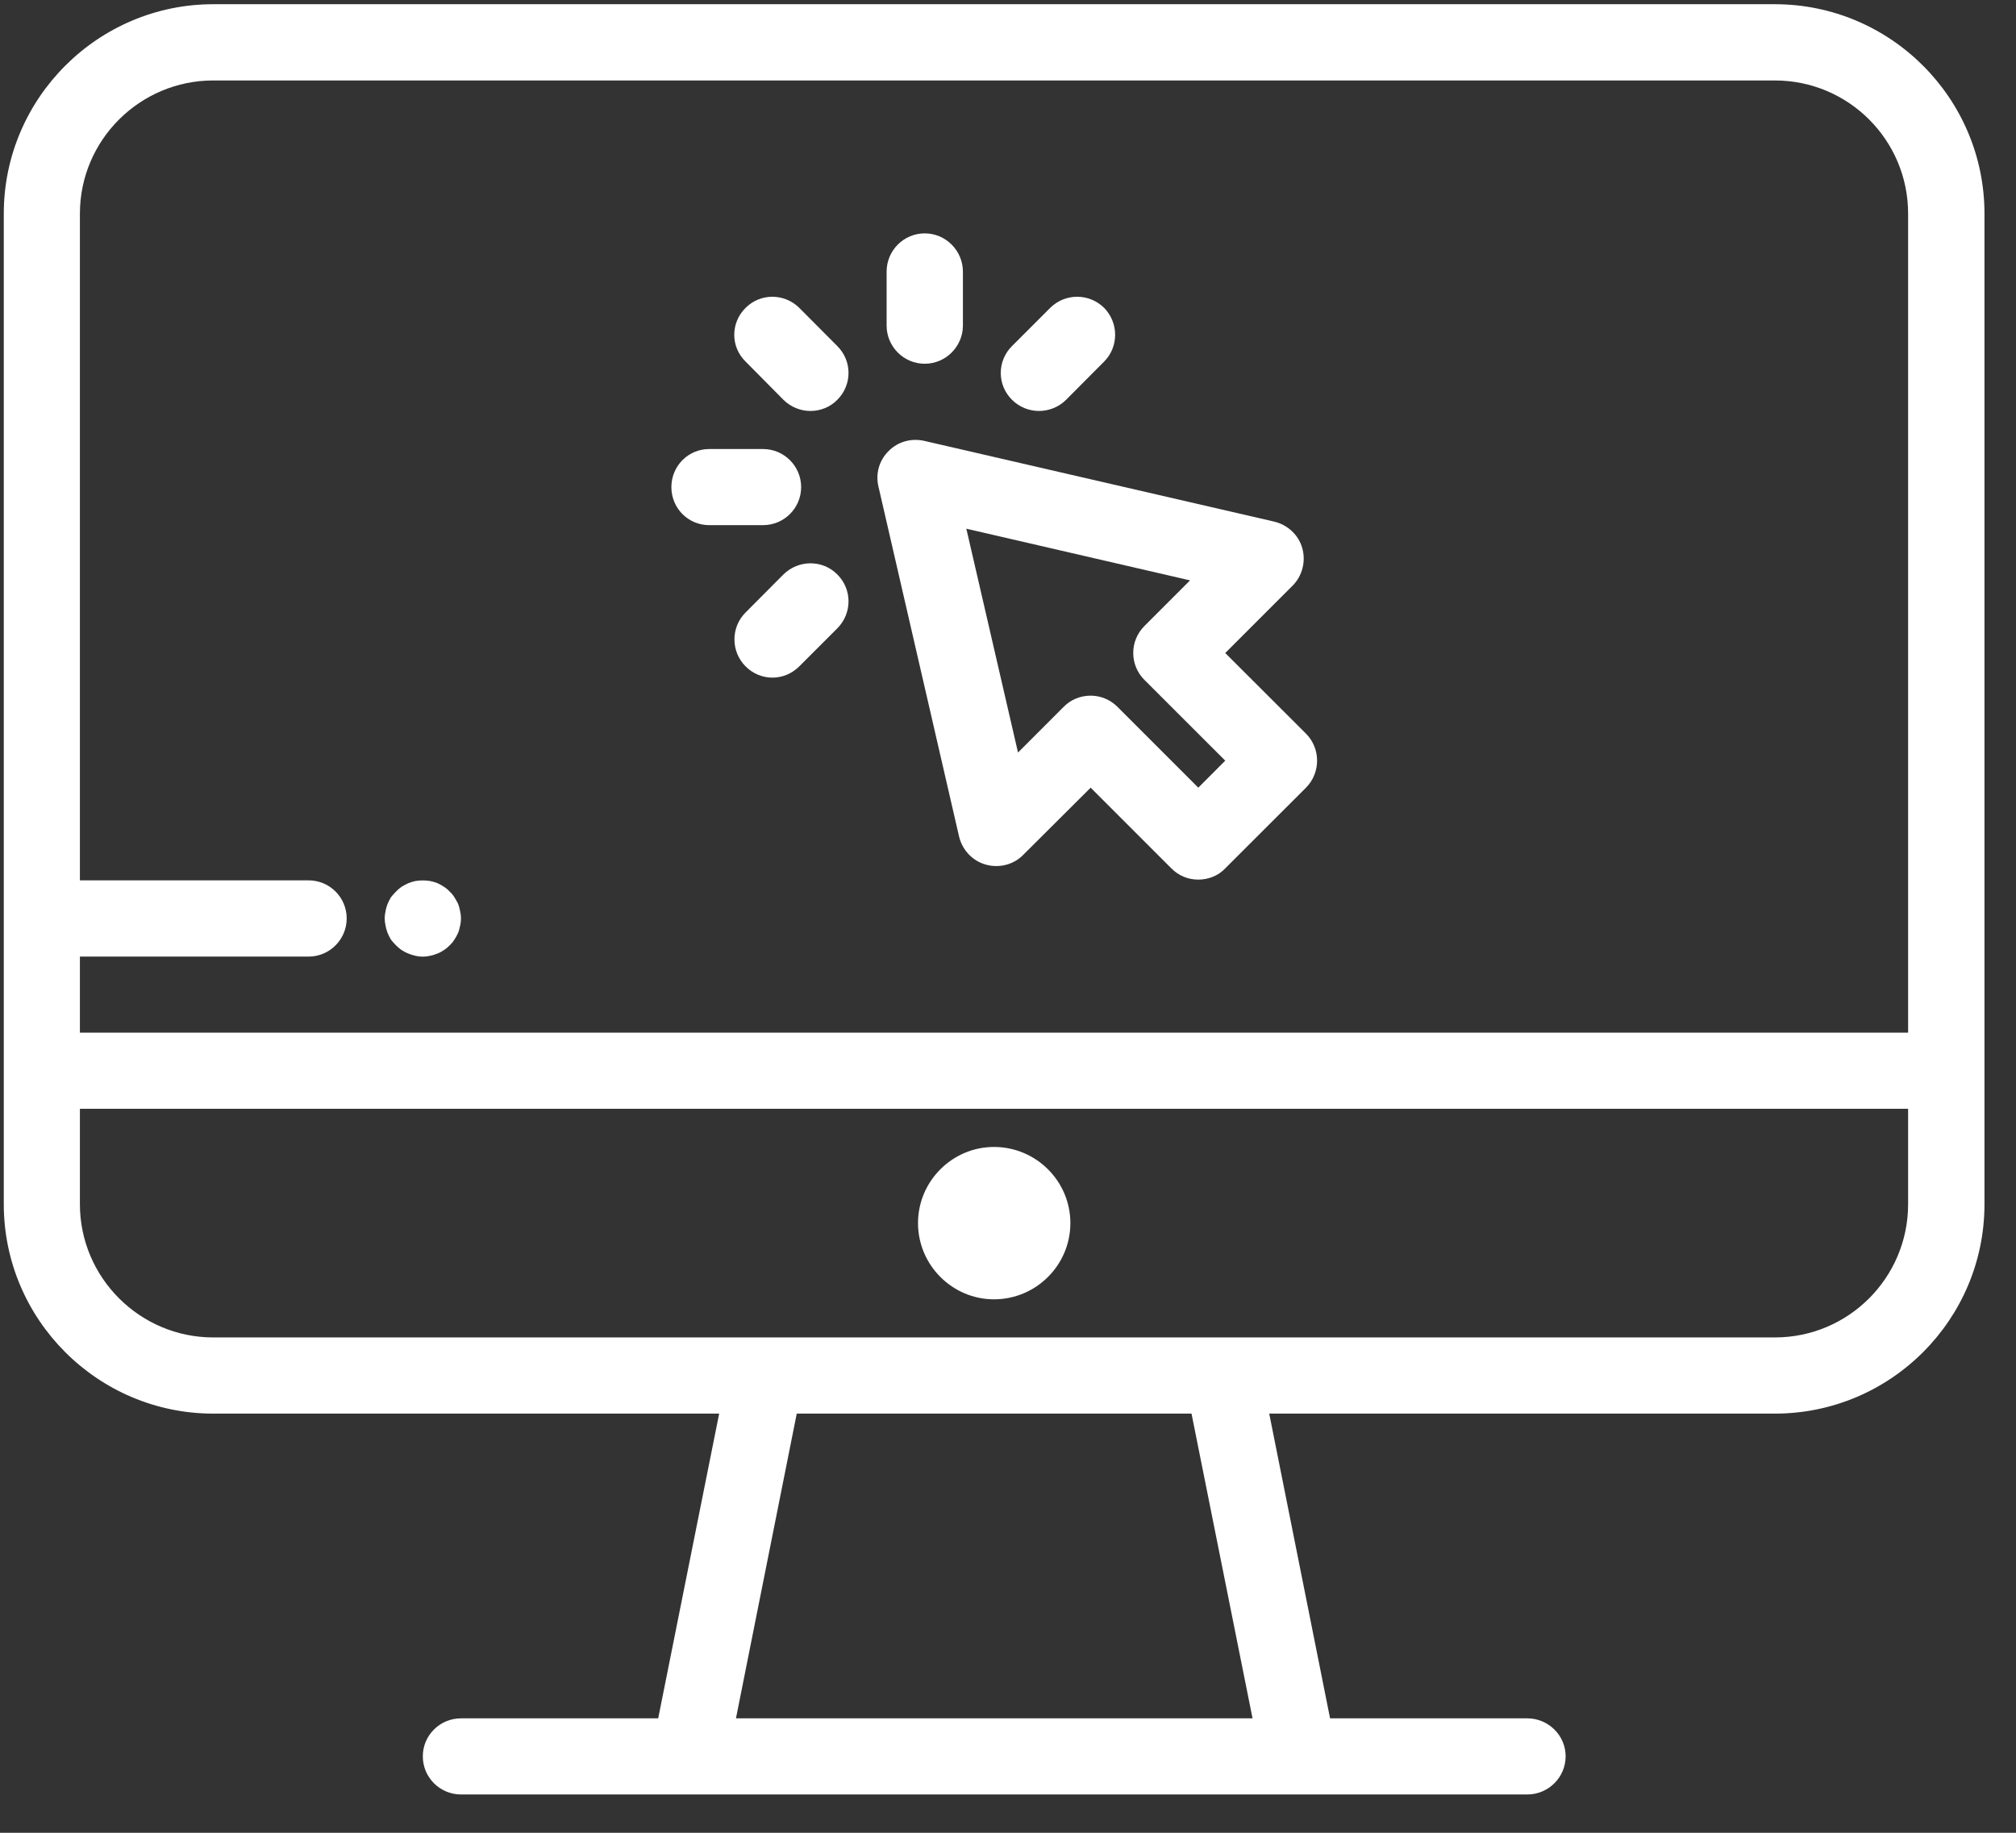
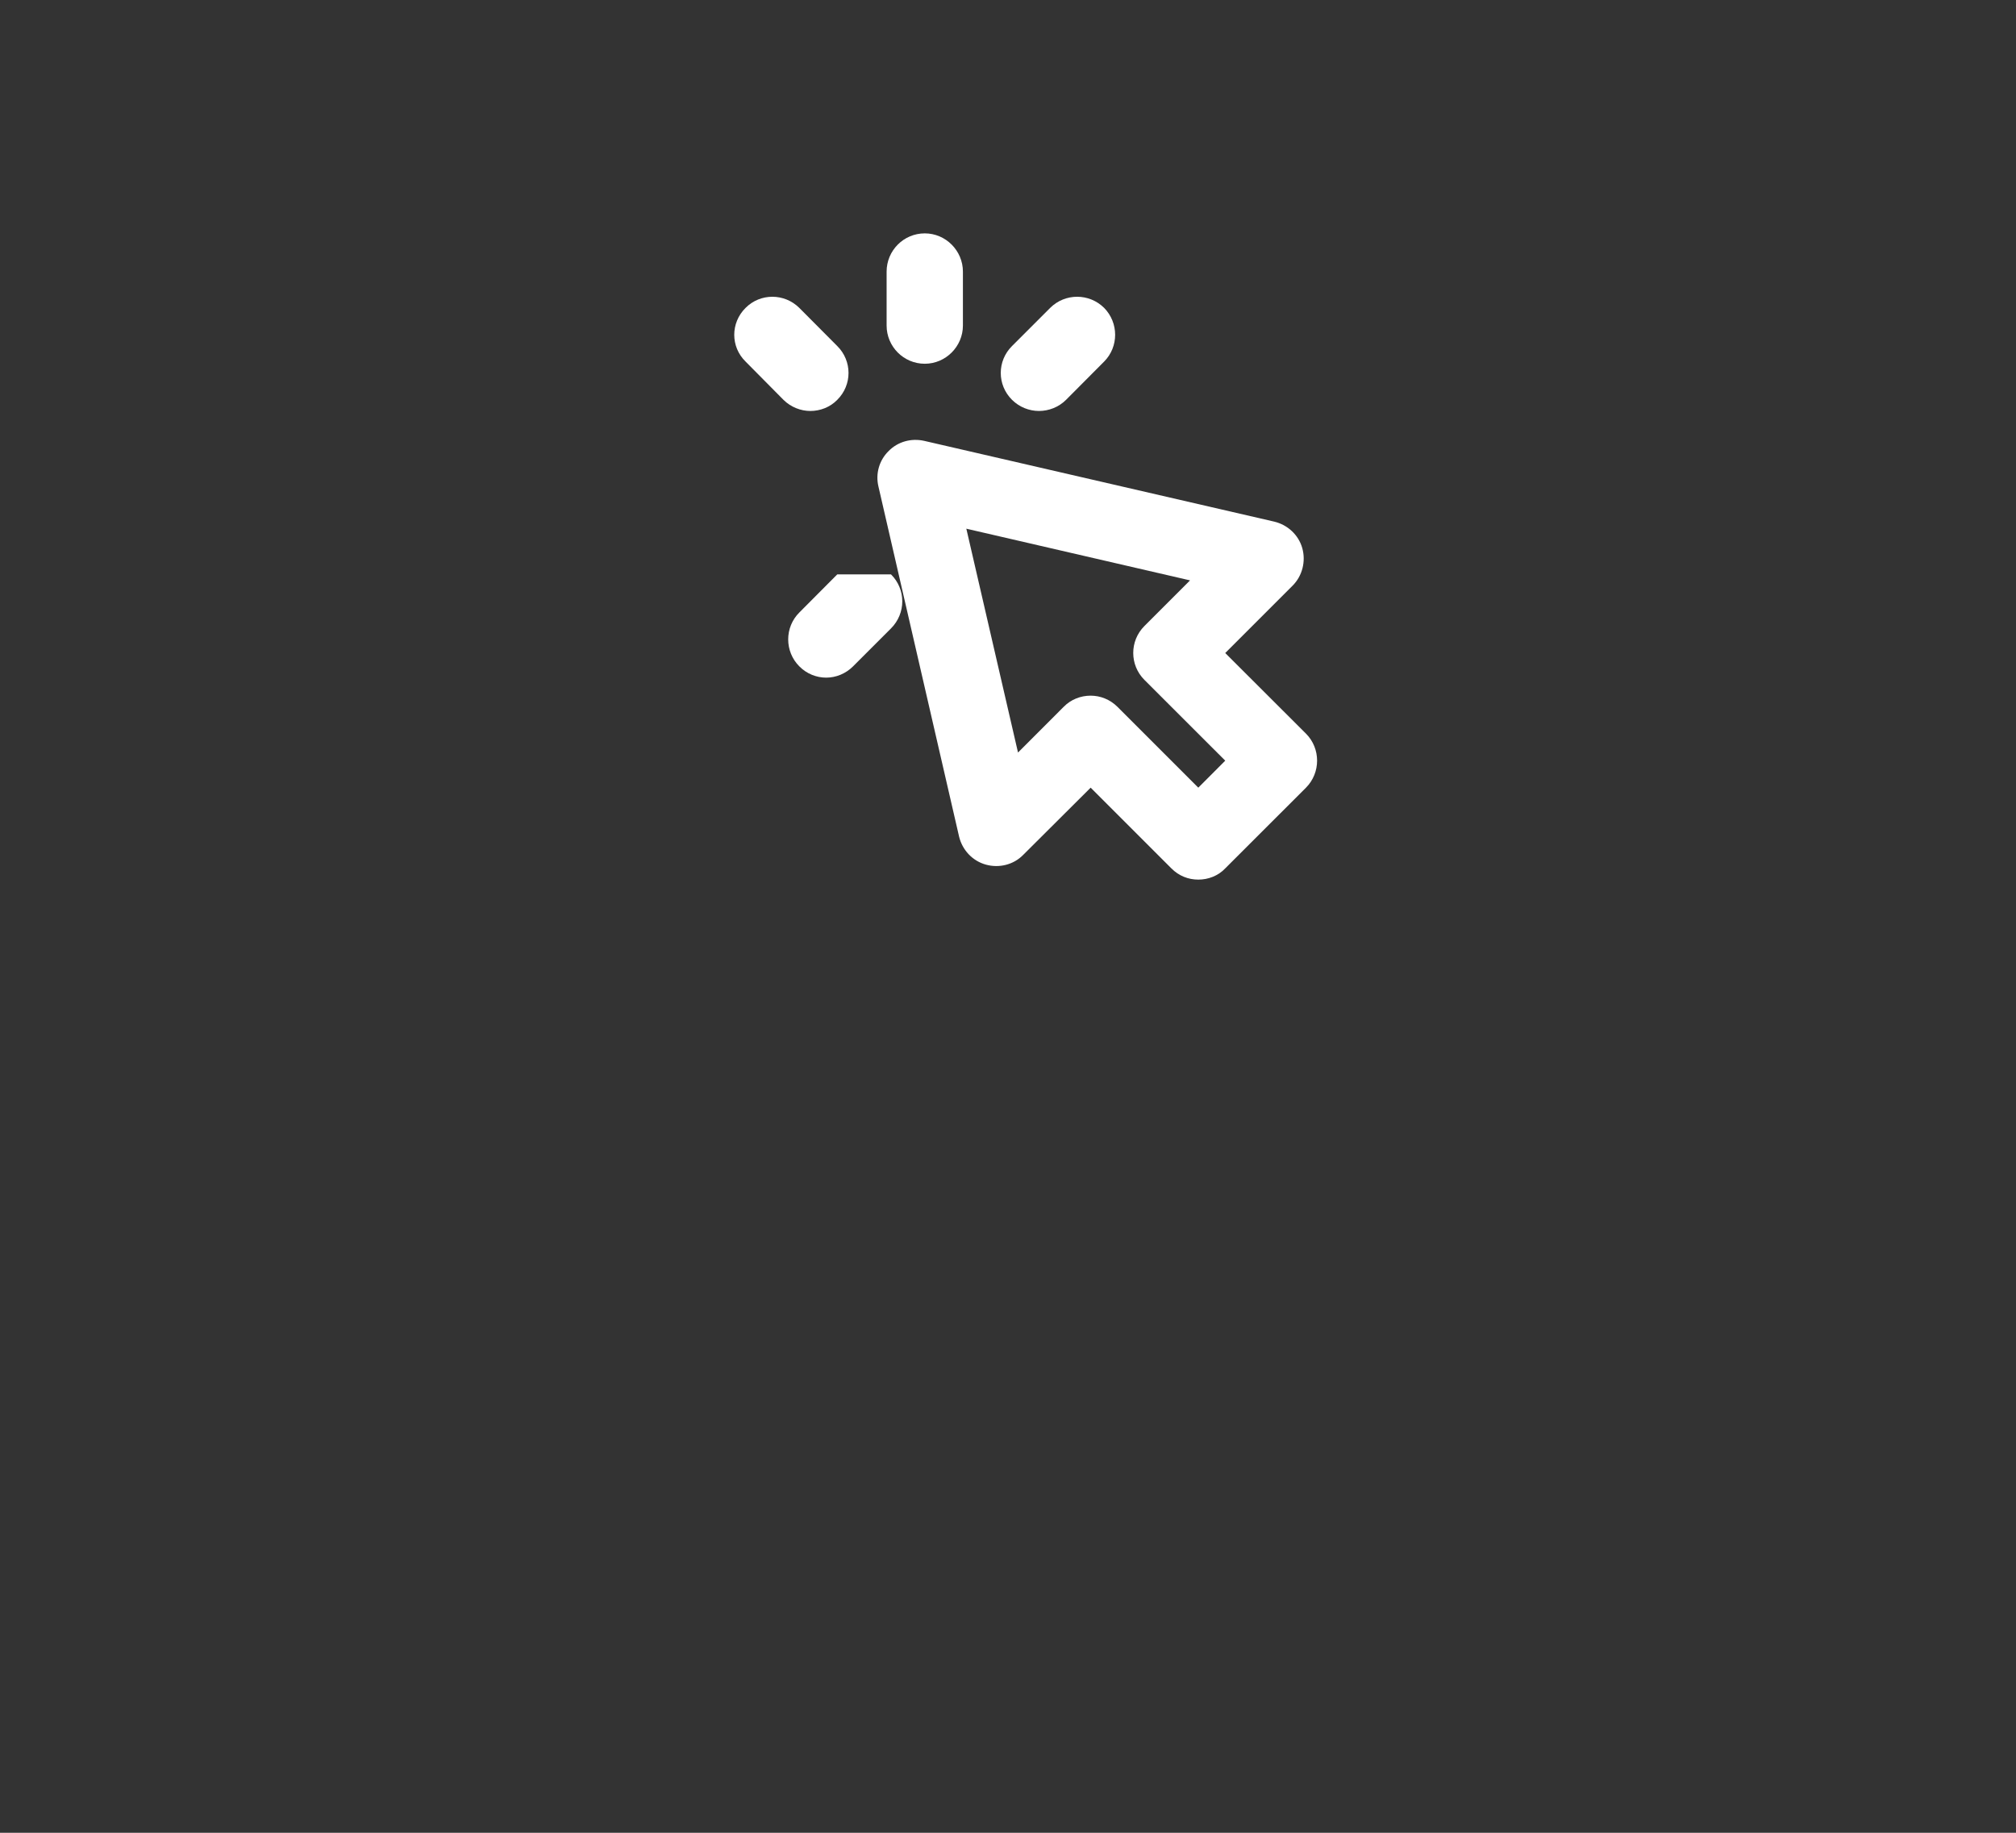
<svg xmlns="http://www.w3.org/2000/svg" width="100%" height="100%" viewBox="0 0 33 30" version="1.1" xml:space="preserve" style="fill-rule:evenodd;clip-rule:evenodd;stroke-linejoin:round;stroke-miterlimit:2;">
  <rect x="0" y="0" width="33" height="30" fill="#333333" stroke="none" />
  <g id="ITCentre-icon">
-     <path d="M31.234,16.903l-29.926,0l0,-1.245l3.743,0c0.344,0 0.624,-0.28 0.624,-0.625c0,-0.345 -0.28,-0.623 -0.624,-0.623l-3.743,0l0,-10.913c0,-1.203 0.981,-2.18 2.183,-2.18l25.561,0c1.208,0 2.182,0.977 2.182,2.18l0,13.406Zm0,2.808c0,1.201 -0.974,2.181 -2.182,2.181l-25.561,0c-1.202,0 -2.183,-0.98 -2.183,-2.181l0,-1.562l29.926,0l0,1.562Zm-19.187,8.416l0.995,-4.988l6.462,0l0.999,4.988l-8.456,0Zm17.005,-28.058l-25.561,0c-1.888,0 -3.429,1.54 -3.429,3.428l0,16.214c0,1.89 1.541,3.428 3.429,3.428l8.281,0l-0.998,4.988l-3.228,0c-0.345,0 -0.625,0.278 -0.625,0.621c0,0.346 0.28,0.625 0.625,0.625l17.455,0c0.343,0 0.627,-0.279 0.627,-0.625c0,-0.343 -0.284,-0.621 -0.627,-0.621l-3.229,0l-0.996,-4.988l8.276,0c1.894,0 3.432,-1.538 3.432,-3.428l0,-16.214c0,-1.888 -1.538,-3.428 -3.432,-3.428" style="fill:#fff;fill-rule:nonzero;" />
-     <path d="M16.271,18.774c-0.682,-0 -1.244,0.559 -1.244,1.246c0,0.689 0.562,1.248 1.244,1.248c0.688,-0 1.25,-0.559 1.25,-1.248c0,-0.687 -0.562,-1.246 -1.25,-1.246" style="fill:#fff;fill-rule:nonzero;" />
    <path d="M19.615,12.893l-1.322,-1.322c-0.124,-0.124 -0.284,-0.184 -0.44,-0.184c-0.161,-0 -0.322,0.06 -0.443,0.184l-0.746,0.747l-0.846,-3.664l3.662,0.846l-0.747,0.747c-0.244,0.244 -0.244,0.638 0,0.882l1.323,1.322l-0.441,0.442Zm1.763,-0.884l-1.322,-1.32l1.103,-1.103c0.159,-0.159 0.219,-0.397 0.158,-0.614c-0.061,-0.216 -0.238,-0.381 -0.46,-0.434l-5.73,-1.322c-0.211,-0.047 -0.431,0.013 -0.582,0.168c-0.153,0.15 -0.216,0.369 -0.166,0.579l1.32,5.73c0.053,0.221 0.219,0.398 0.436,0.459c0.22,0.062 0.456,0.002 0.612,-0.157l1.106,-1.102l1.321,1.321c0.123,0.124 0.278,0.184 0.441,0.184c0.161,-0 0.324,-0.06 0.441,-0.184l1.322,-1.321c0.242,-0.244 0.242,-0.641 0,-0.884" style="fill:#fff;fill-rule:nonzero;" />
    <path d="M13.705,5.664l-0.622,-0.625c-0.245,-0.242 -0.637,-0.242 -0.878,-0c-0.248,0.245 -0.248,0.638 0,0.88l0.62,0.626c0.121,0.12 0.284,0.182 0.439,0.182c0.163,-0 0.324,-0.062 0.441,-0.182c0.246,-0.244 0.246,-0.637 0,-0.881" style="fill:#fff;fill-rule:nonzero;" />
-     <path d="M12.49,7.35l-0.88,0c-0.347,0 -0.62,0.28 -0.62,0.623c0,0.345 0.273,0.623 0.62,0.623l0.88,0c0.344,0 0.624,-0.278 0.624,-0.623c0,-0.343 -0.28,-0.623 -0.624,-0.623" style="fill:#fff;fill-rule:nonzero;" />
-     <path d="M13.705,9.402c-0.24,-0.242 -0.633,-0.242 -0.88,0l-0.62,0.623c-0.244,0.242 -0.244,0.64 0,0.883c0.119,0.121 0.28,0.184 0.438,0.184c0.16,0 0.318,-0.063 0.44,-0.184l0.622,-0.622c0.246,-0.246 0.246,-0.641 0,-0.884" style="fill:#fff;fill-rule:nonzero;" />
+     <path d="M13.705,9.402l-0.62,0.623c-0.244,0.242 -0.244,0.64 0,0.883c0.119,0.121 0.28,0.184 0.438,0.184c0.16,0 0.318,-0.063 0.44,-0.184l0.622,-0.622c0.246,-0.246 0.246,-0.641 0,-0.884" style="fill:#fff;fill-rule:nonzero;" />
    <path d="M18.073,5.039c-0.245,-0.242 -0.638,-0.242 -0.882,-0l-0.625,0.625c-0.246,0.244 -0.246,0.637 -0,0.881c0.121,0.12 0.282,0.182 0.441,0.182c0.16,-0 0.323,-0.062 0.443,-0.182l0.623,-0.626c0.241,-0.242 0.241,-0.635 -0,-0.88" style="fill:#fff;fill-rule:nonzero;" />
    <path d="M15.138,3.82c-0.348,0 -0.625,0.283 -0.625,0.626l0,0.883c0,0.342 0.277,0.625 0.625,0.625c0.343,0 0.624,-0.283 0.624,-0.625l0,-0.883c0,-0.343 -0.281,-0.626 -0.624,-0.626" style="fill:#fff;fill-rule:nonzero;" />
-     <path d="M7.531,14.91c-0.008,-0.038 -0.017,-0.077 -0.032,-0.115c-0.02,-0.037 -0.037,-0.073 -0.061,-0.108c-0.02,-0.034 -0.046,-0.064 -0.076,-0.092c-0.029,-0.032 -0.06,-0.058 -0.097,-0.081c-0.029,-0.02 -0.066,-0.04 -0.104,-0.058c-0.04,-0.015 -0.078,-0.027 -0.12,-0.035c-0.079,-0.013 -0.164,-0.013 -0.24,-0c-0.04,0.008 -0.078,0.02 -0.116,0.035c-0.038,0.018 -0.076,0.038 -0.11,0.058c-0.033,0.023 -0.064,0.049 -0.094,0.081c-0.025,0.028 -0.056,0.058 -0.082,0.092c-0.019,0.035 -0.039,0.071 -0.055,0.108c-0.012,0.038 -0.026,0.077 -0.032,0.115c-0.009,0.042 -0.015,0.082 -0.015,0.124c0,0.038 0.006,0.082 0.015,0.121c0.006,0.039 0.02,0.079 0.032,0.115c0.016,0.04 0.036,0.076 0.055,0.109c0.026,0.036 0.057,0.065 0.082,0.094c0.03,0.03 0.061,0.056 0.094,0.079c0.034,0.021 0.072,0.042 0.11,0.056c0.038,0.017 0.076,0.027 0.116,0.037c0.035,0.009 0.076,0.014 0.12,0.014c0.041,-0 0.083,-0.005 0.12,-0.014c0.042,-0.01 0.08,-0.02 0.12,-0.037c0.038,-0.014 0.075,-0.035 0.104,-0.056c0.037,-0.023 0.068,-0.049 0.097,-0.079c0.03,-0.029 0.056,-0.058 0.076,-0.094c0.024,-0.033 0.041,-0.069 0.061,-0.109c0.015,-0.036 0.024,-0.076 0.032,-0.115c0.01,-0.039 0.015,-0.083 0.015,-0.121c0,-0.042 -0.005,-0.082 -0.015,-0.124" style="fill:#fff;fill-rule:nonzero;" />
  </g>
</svg>